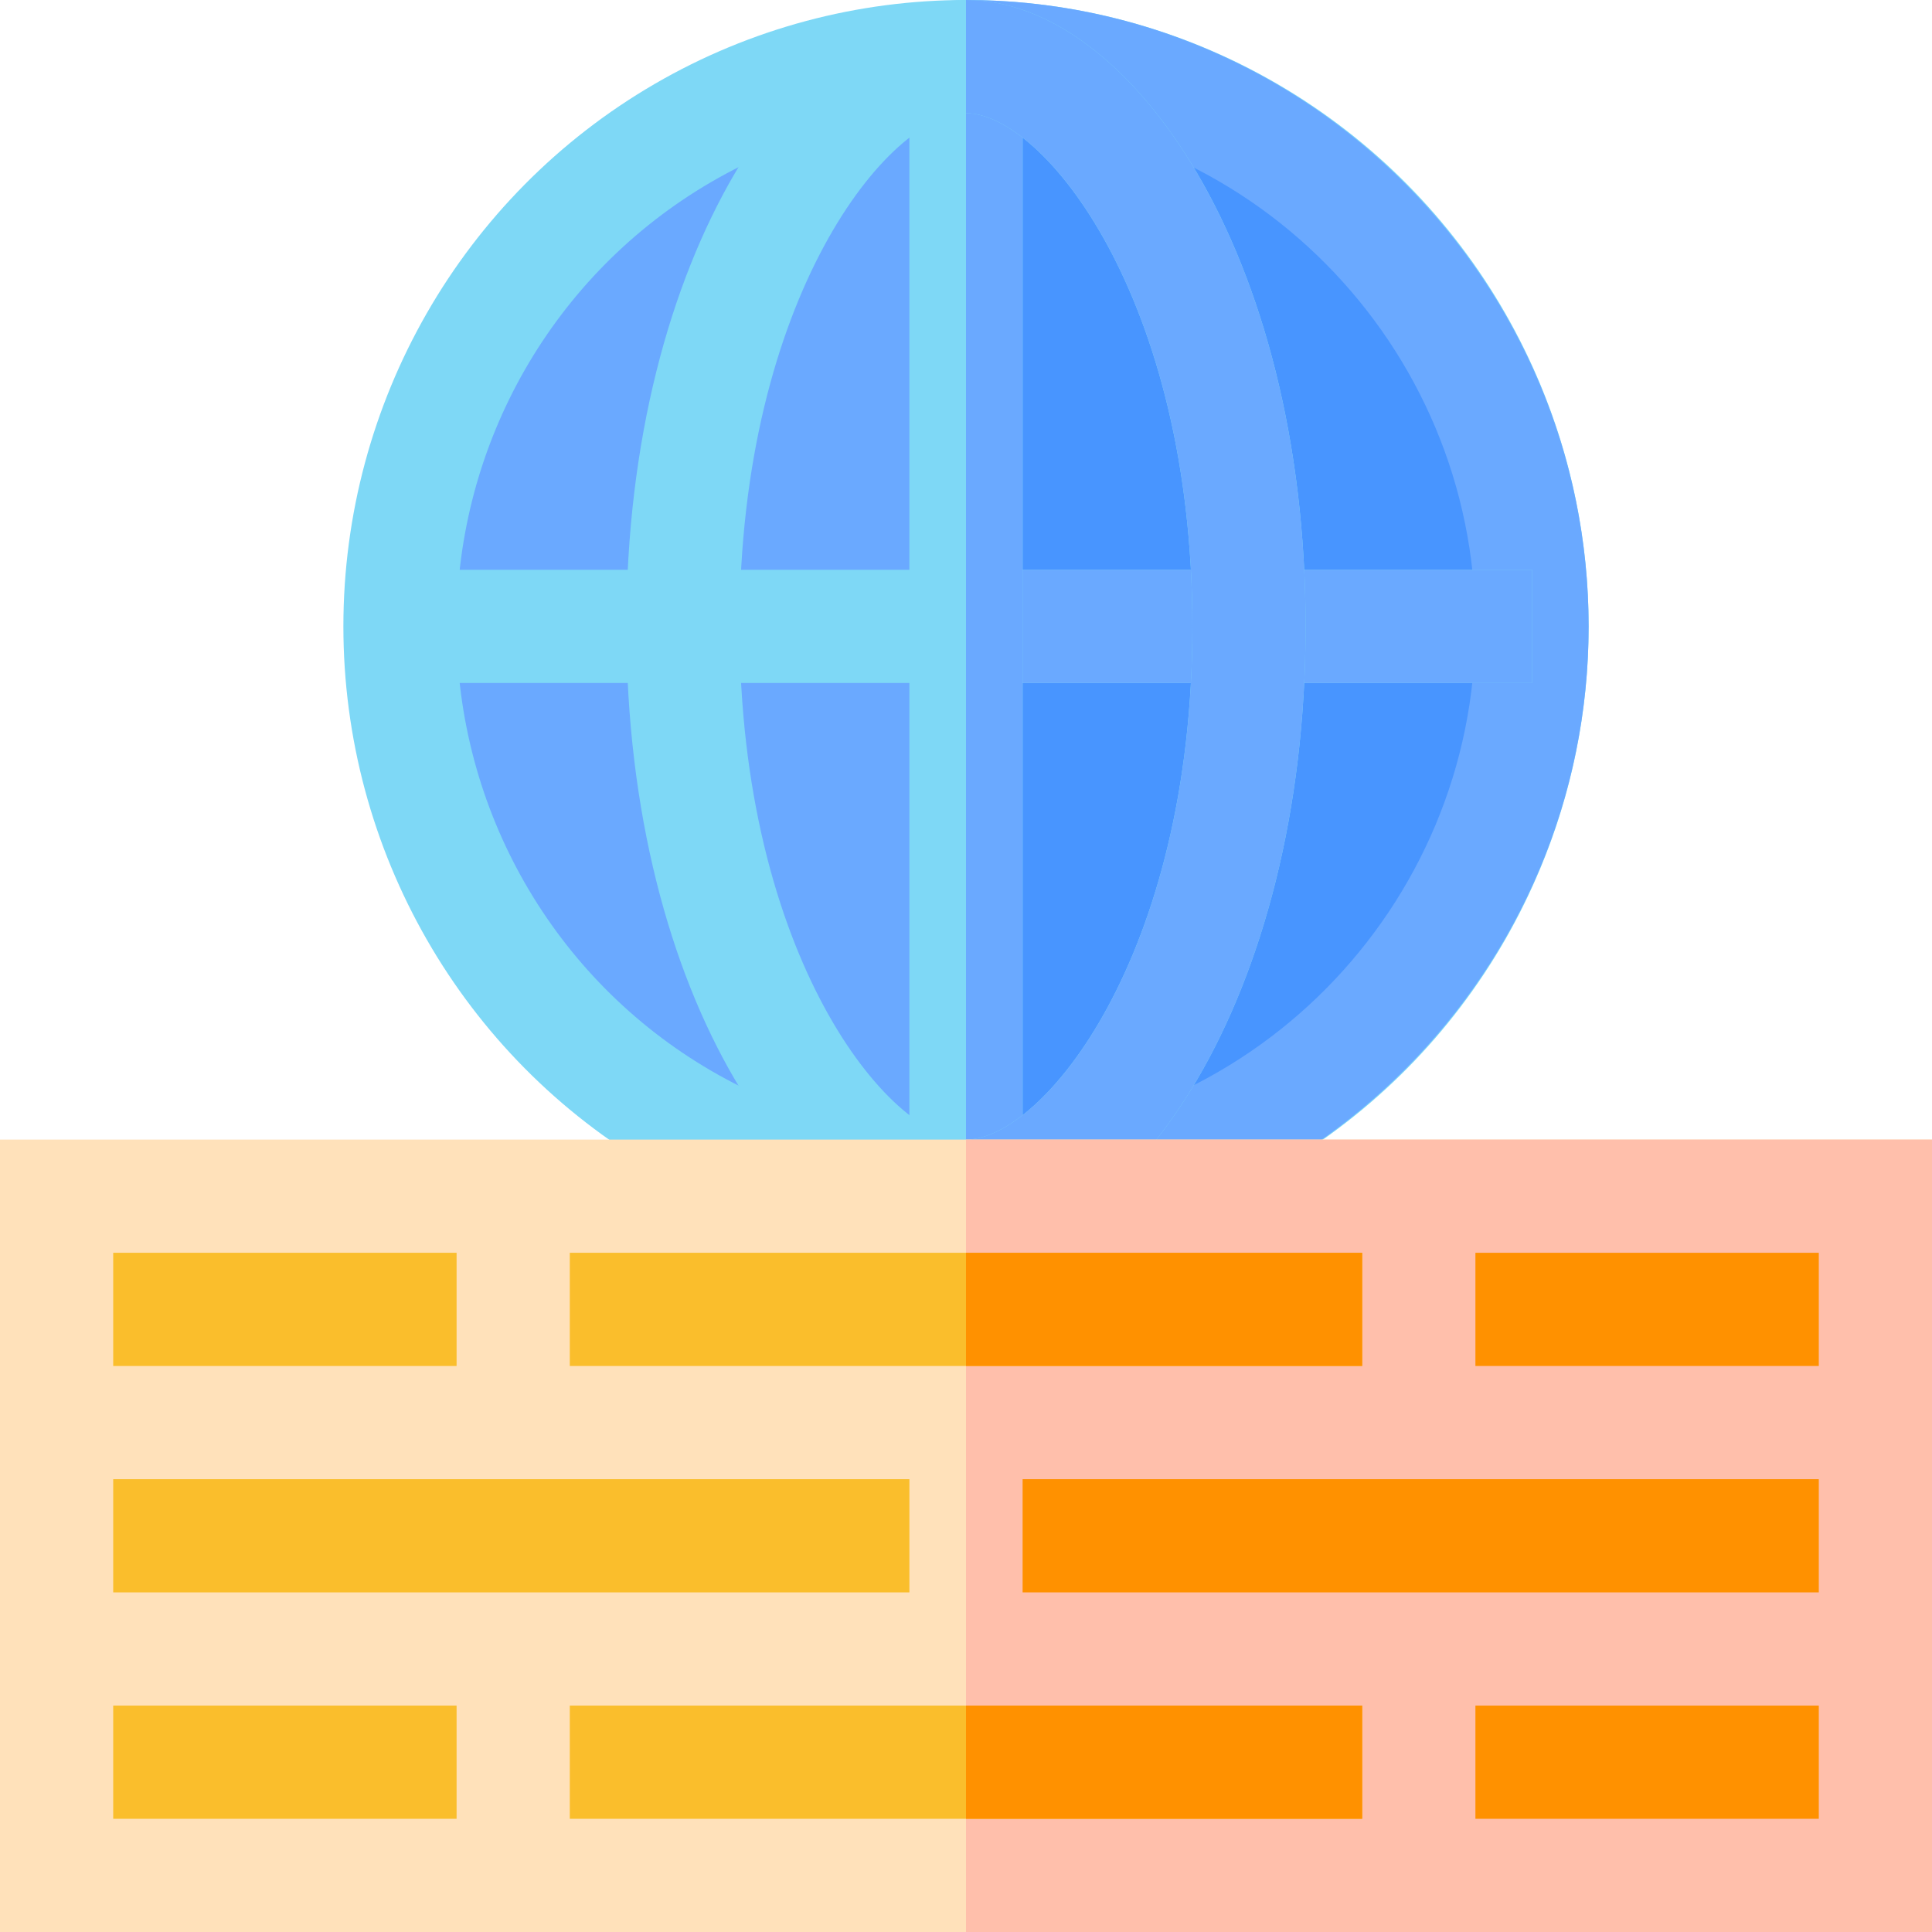
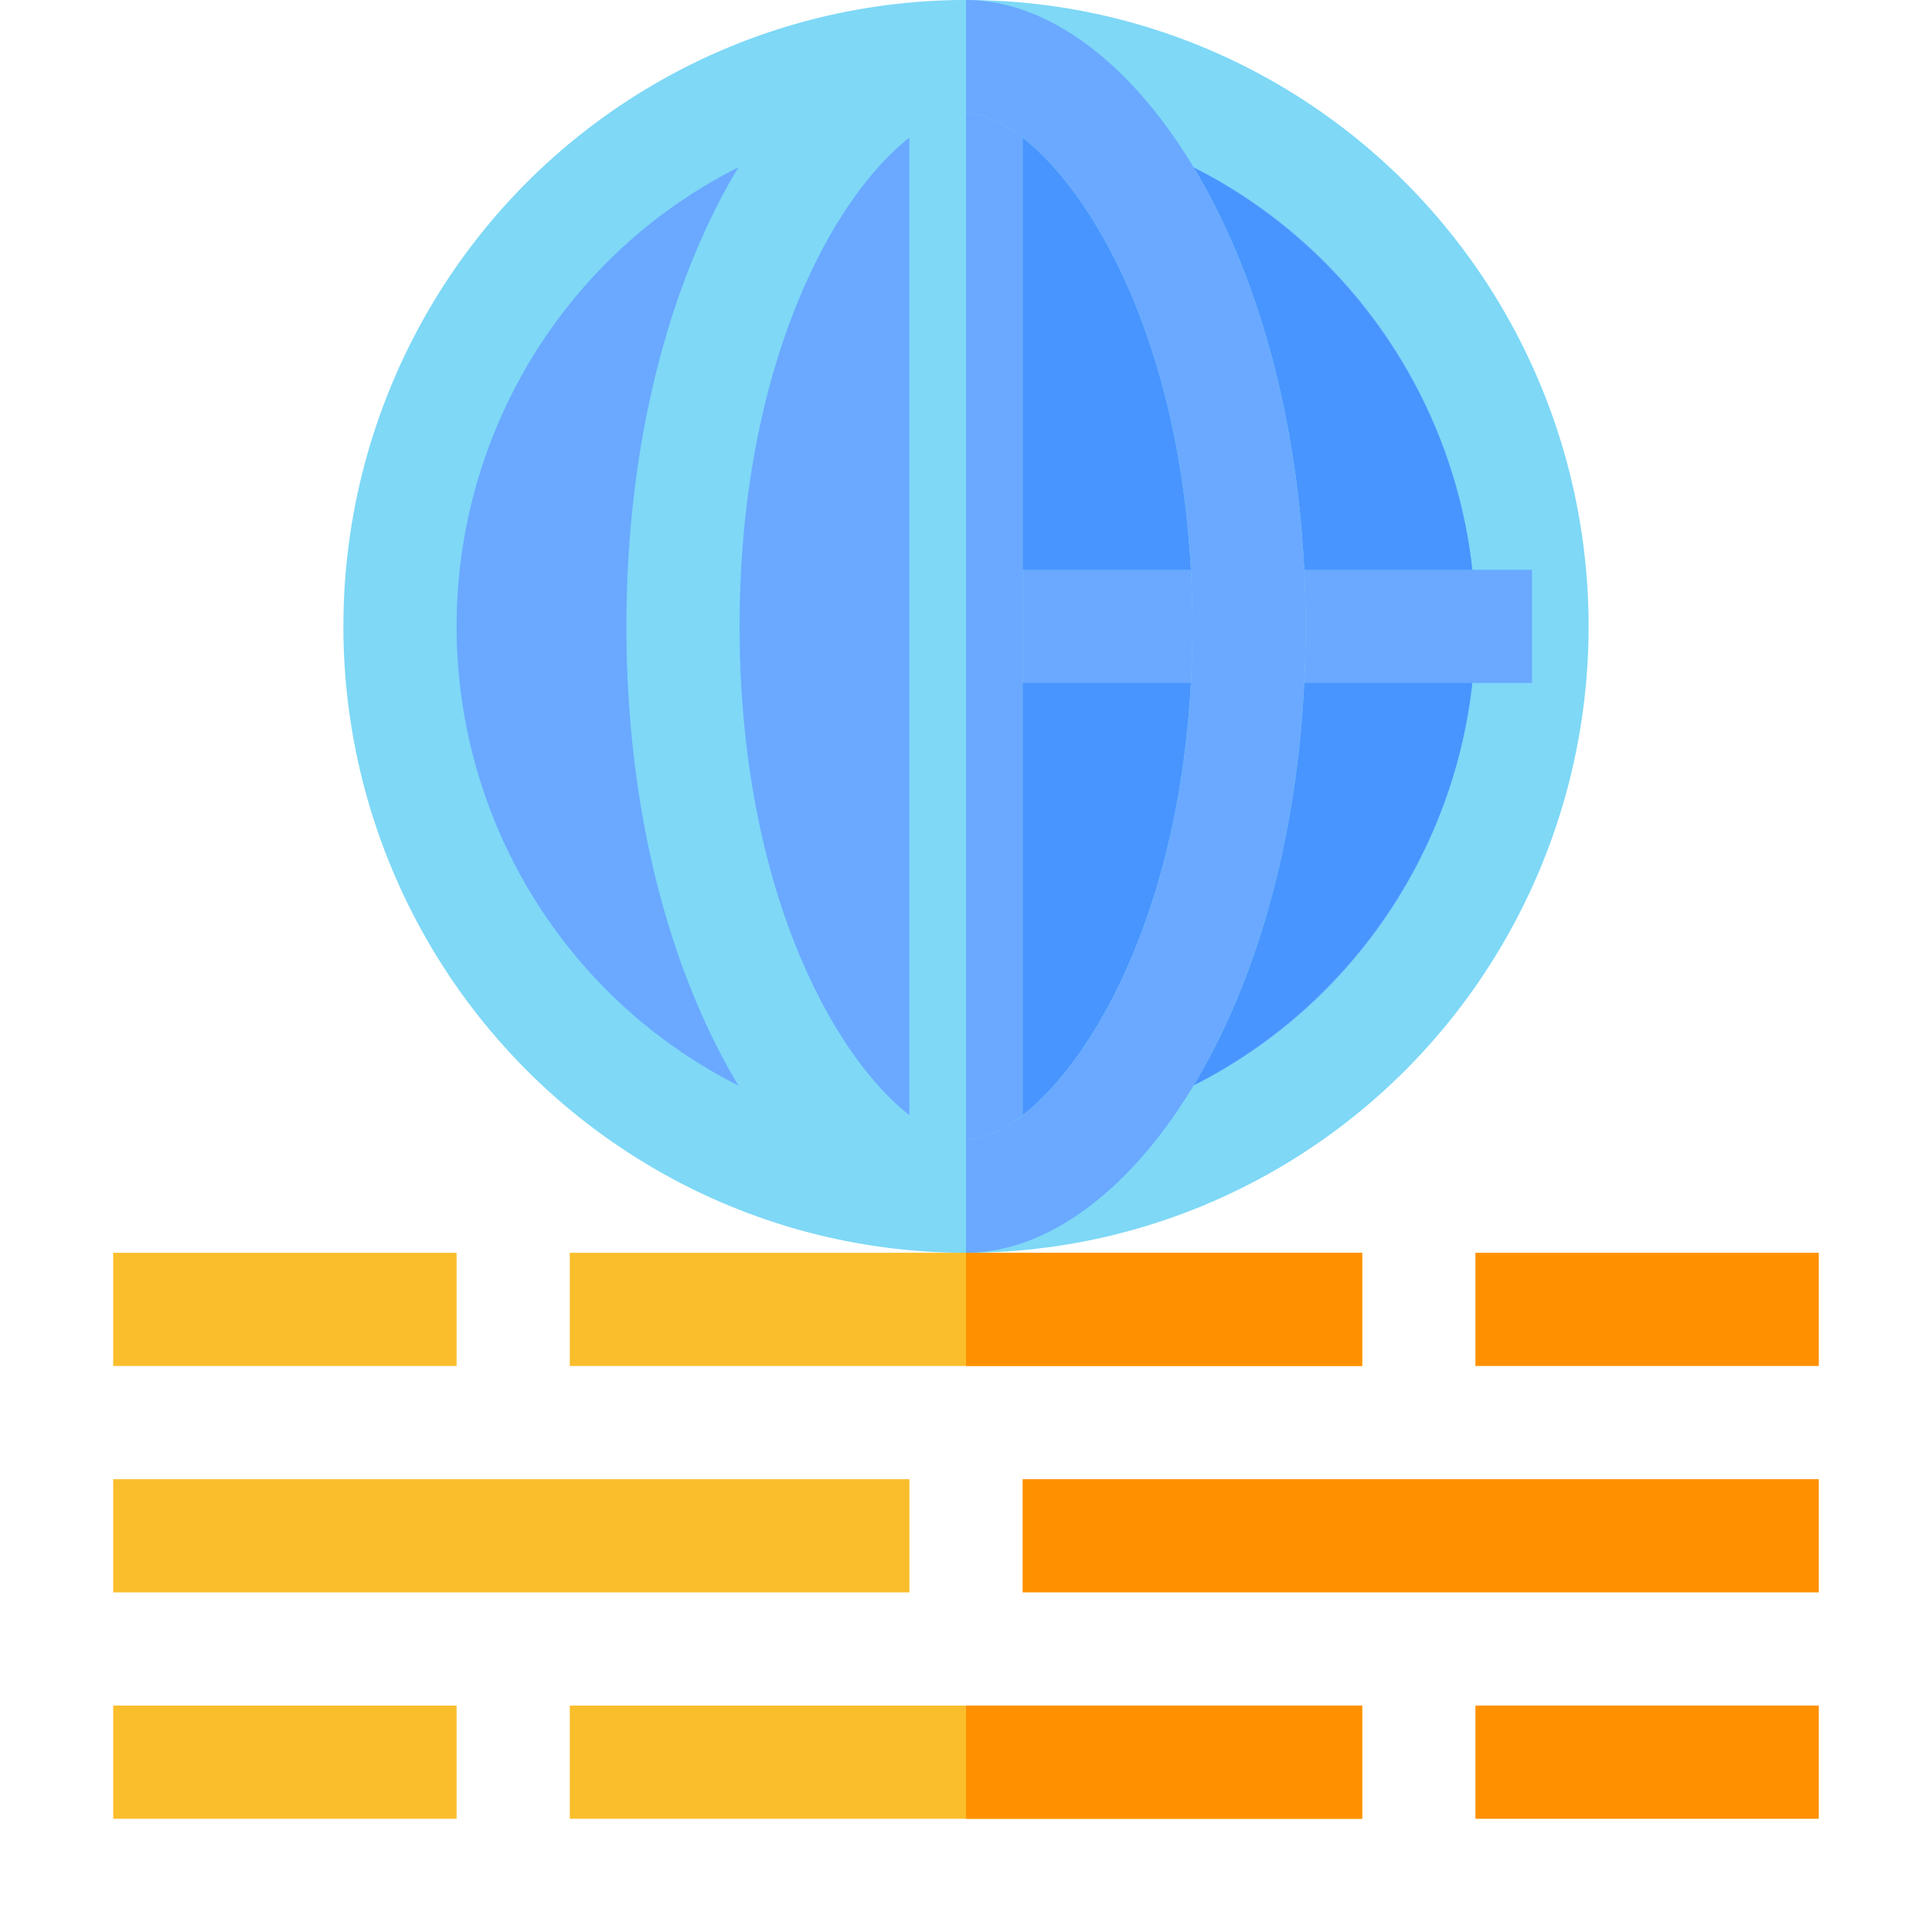
<svg xmlns="http://www.w3.org/2000/svg" id="Capa_1" enable-background="new 0 0 512 512" height="512" viewBox="0 0 512 512" width="512">
  <g>
    <g>
      <ellipse cx="256" cy="166" fill="#7ed8f6" rx="165" ry="166" />
-       <path d="m421 166c0-90.981-74.019-166-165-166v332c90.981 0 165-75.019 165-166z" fill="#6aa9ff" />
      <ellipse cx="256" cy="166" fill="#6aa9ff" rx="135" ry="136" />
      <path d="m391 166c0-74.559-60.441-136-135-136v272c74.559 0 135-61.441 135-136z" fill="#4895ff" />
-       <path d="m256 151h-150v30h150 150v-30z" fill="#7ed8f6" />
      <path d="m256 151h150v30h-150z" fill="#6aa9ff" />
      <path d="m256 15h-15v302h15 15v-302z" fill="#7ed8f6" />
      <path d="m256 15h15v302h-15z" fill="#6aa9ff" />
      <path d="m256 0c-43.462 0-90 67.299-90 166s46.538 166 90 166 90-67.299 90-166-46.538-166-90-166zm0 302c-20.361 0-60-48.651-60-136s39.639-136 60-136 60 48.651 60 136-39.639 136-60 136z" fill="#7ed8f6" />
      <path d="m346 166c0-98.701-46.538-166-90-166v30c20.361 0 60 48.651 60 136s-39.639 136-60 136v30c43.462 0 90-67.299 90-166z" fill="#6aa9ff" />
    </g>
-     <path d="m0 302h512v210h-512z" fill="#ffe1ba" />
-     <path d="m256 302h256v210h-256z" fill="#ffbfab" />
    <path d="m391 332h91v30h-91z" fill="#ff9100" />
    <path d="m30 392h211v30h-211z" fill="#fabe2c" />
    <path d="m271 392h211v30h-211z" fill="#ff9100" />
    <path d="m30 332h91v30h-91z" fill="#fabe2c" />
    <path d="m30 452h91v30h-91z" fill="#fabe2c" />
    <path d="m391 452h91v30h-91z" fill="#ff9100" />
    <path d="m151 332h210v30h-210z" fill="#fabe2c" />
    <path d="m151 452h210v30h-210z" fill="#fabe2c" />
    <g fill="#ff9100">
      <path d="m256 332h105v30h-105z" />
      <path d="m256 452h105v30h-105z" />
    </g>
  </g>
</svg>